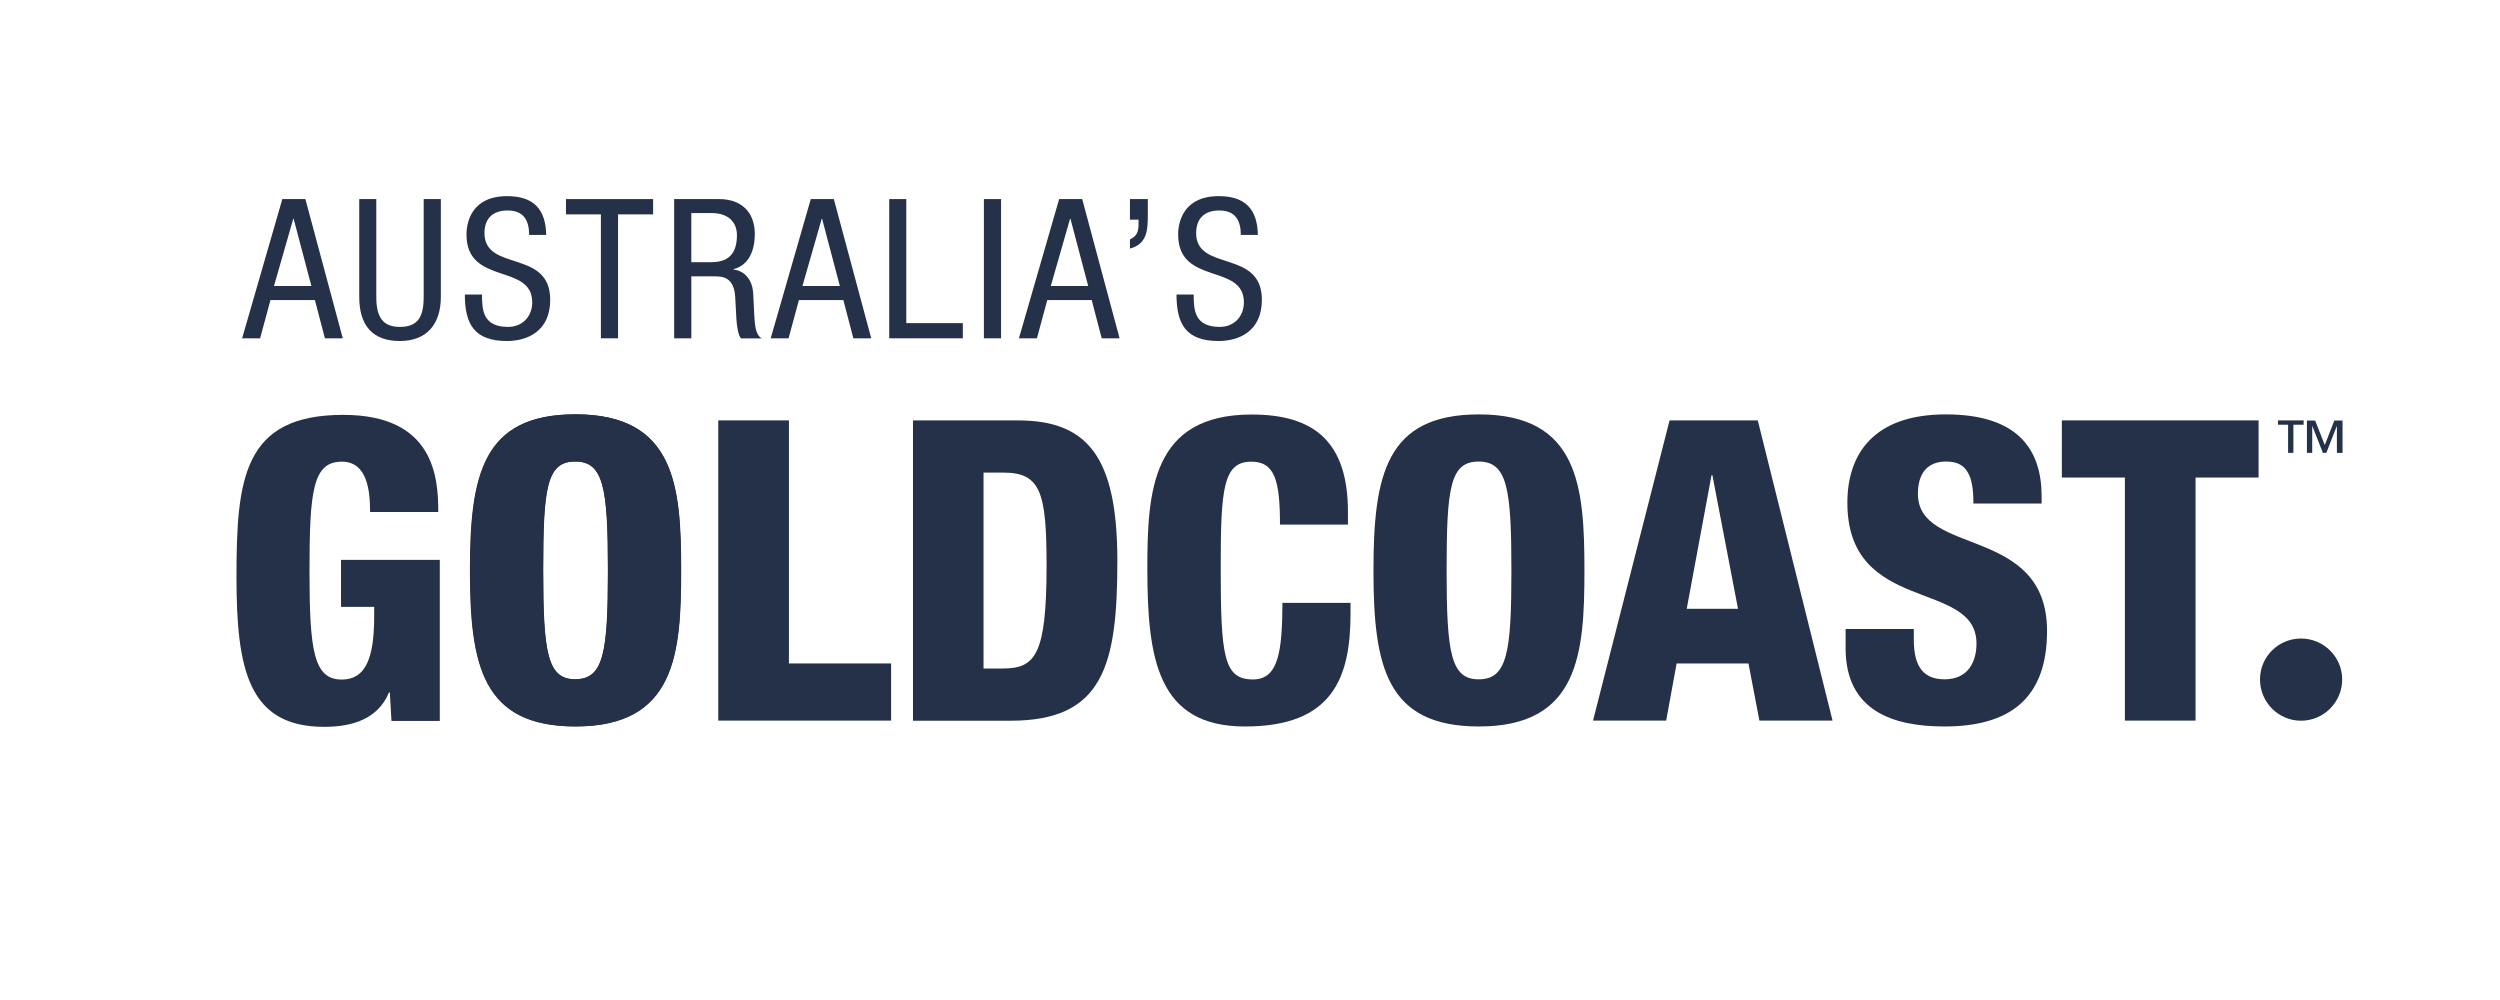
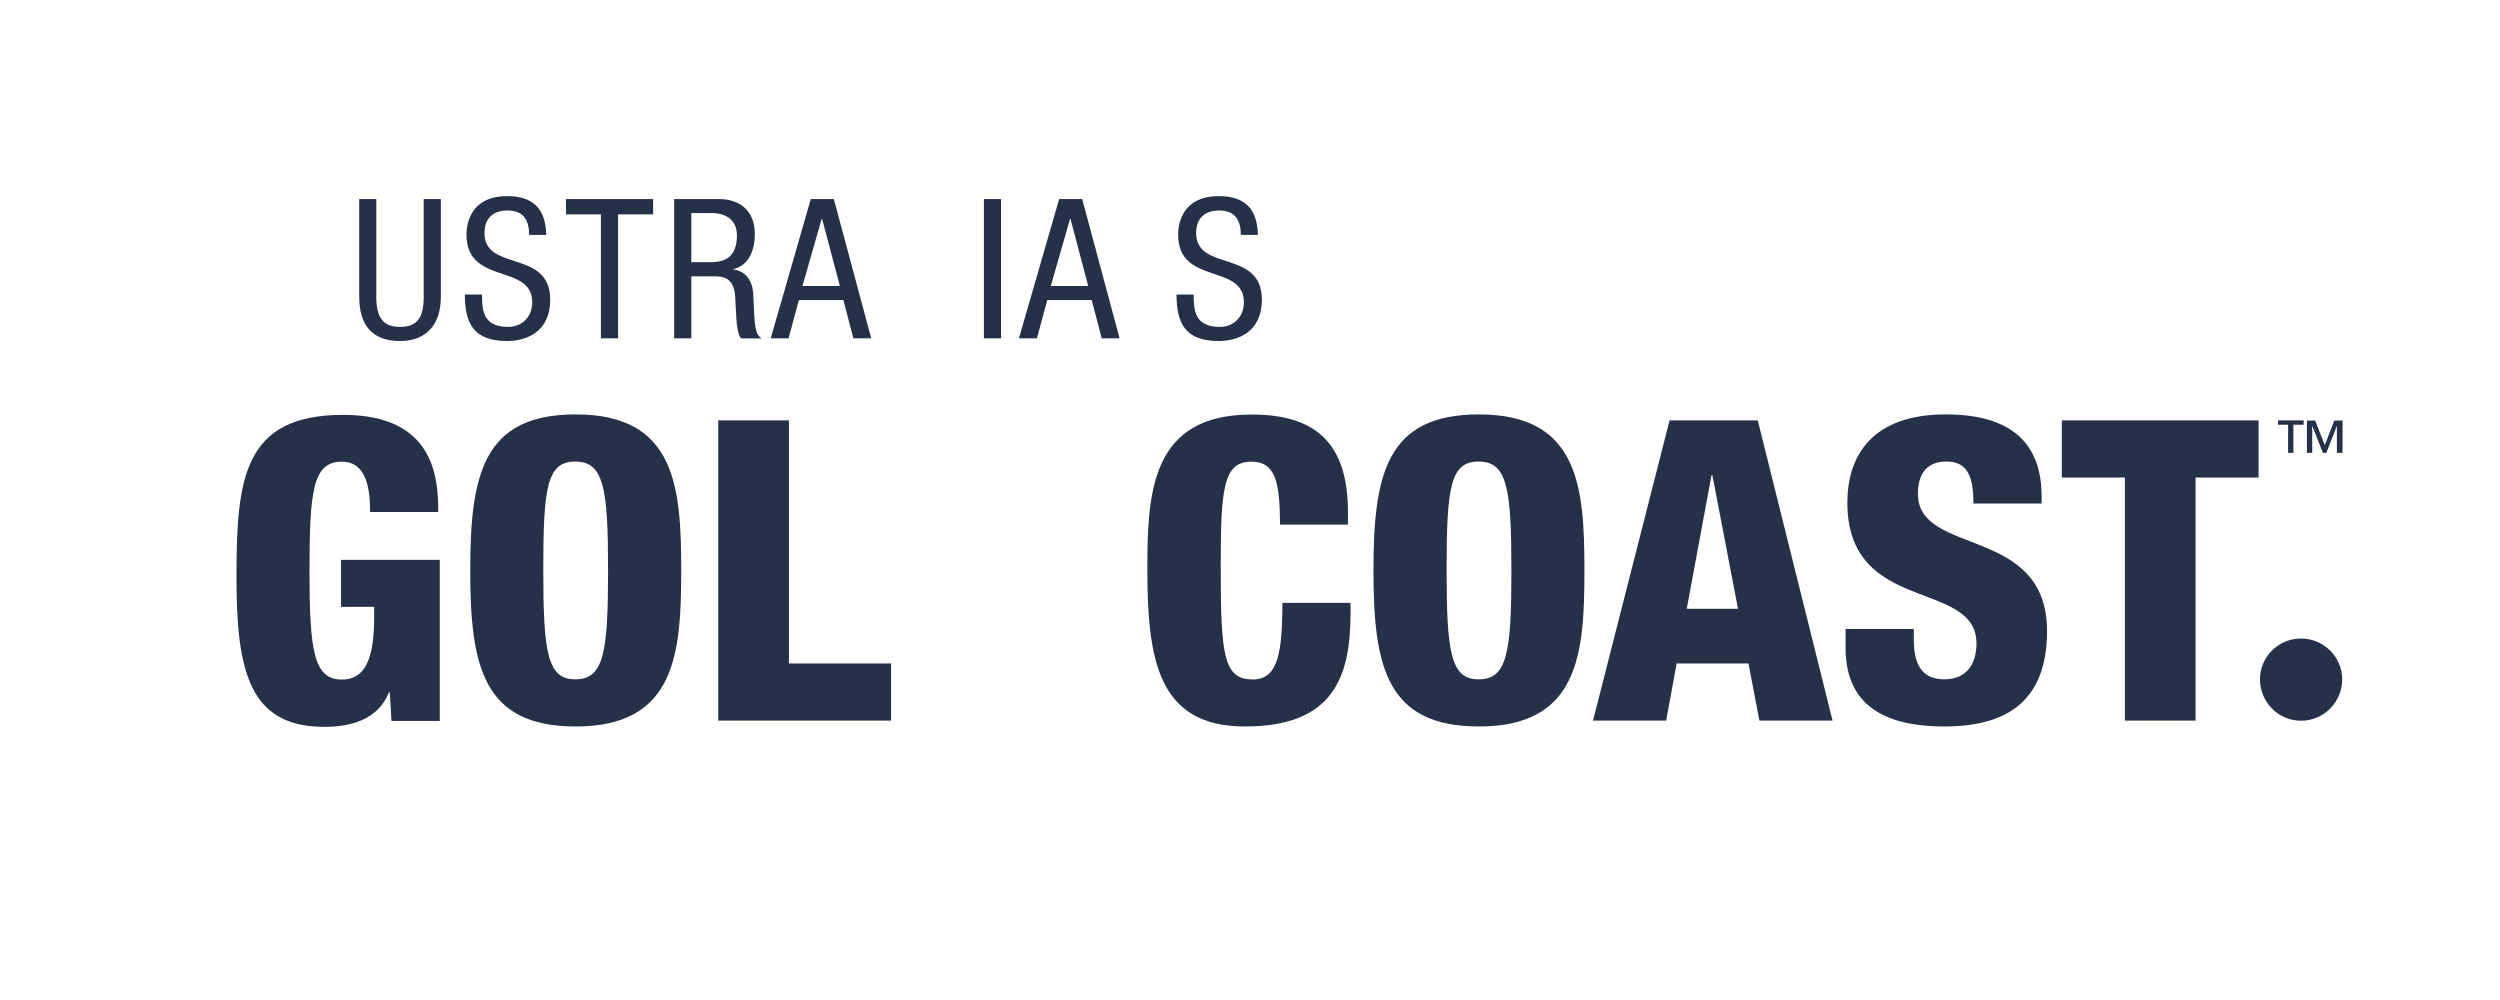
<svg xmlns="http://www.w3.org/2000/svg" id="a" width="212.6" height="85" viewBox="0 0 212.6 85">
  <path d="m31.47,43.51c0-1.64-.18-4.25-2.4-4.25-2.47,0-2.75,2.5-2.75,9.3s.36,9.23,2.75,9.23c2.04,0,2.75-1.86,2.75-5.36v-.82h-2.82v-4h8.4v13.7h-4.11l-.14-2.43h-.07c-.93,2.29-3.18,2.93-5.5,2.93-6.4,0-7.47-4.76-7.47-12.73,0-8.37.57-13.8,9.08-13.8,7.76,0,8.08,5.36,8.08,8.26h-5.79v-.03Z" style="fill:#253148; stroke-width:0px;" />
  <path d="m48.96,61.78c-7.9,0-8.97-5.15-8.97-13.27s1.07-13.27,8.97-13.27c8.51,0,8.97,6.19,8.97,13.27s-.47,13.27-8.97,13.27m-.04-4.01c2.43,0,2.79-2.25,2.79-9.26s-.36-9.26-2.79-9.26-2.72,2.25-2.72,9.26.36,9.26,2.72,9.26" style="fill:#253148; stroke-width:0px;" />
  <polygon points="61.08 35.75 67.09 35.75 67.09 56.42 75.78 56.42 75.78 61.28 61.08 61.28 61.08 35.75" style="fill:#253148; stroke-width:0px;" />
-   <path d="m77.63,35.75h8.91c5.94,0,8.48,3.08,8.48,11.95s-1.18,13.59-9.08,13.59h-8.3v-25.53h0Zm6.01,21.1h1.61c2.79,0,3.75-1.11,3.75-8.76,0-6.22-.5-7.9-3.68-7.9h-1.68v16.66Z" style="fill:#253148; stroke-width:0px;" />
  <path d="m108.85,44.62c0-3.72-.43-5.36-2.43-5.36-2.4,0-2.61,2.29-2.61,8.97,0,7.58.25,9.55,2.75,9.55,2.22,0,2.47-2.54,2.5-6.51h5.79v.89c0,5.51-1.54,9.62-8.98,9.62s-8.3-5.76-8.3-13.44c0-6.54.36-13.09,8.87-13.09,5.29,0,8.19,2.29,8.19,8.29v1.07h-5.79,0Z" style="fill:#253148; stroke-width:0px;" />
  <path d="m125.77,61.78c-7.9,0-8.97-5.15-8.97-13.27s1.07-13.27,8.97-13.27c8.51,0,8.97,6.19,8.97,13.27s-.46,13.27-8.97,13.27m-.03-4.01c2.43,0,2.79-2.25,2.79-9.26s-.36-9.26-2.79-9.26-2.72,2.25-2.72,9.26.36,9.26,2.72,9.26" style="fill:#253148; stroke-width:0px;" />
  <path d="m141.97,35.75h7.51l6.36,25.53h-6.22l-.93-4.86h-6.11l-.89,4.86h-6.22l6.51-25.53h-.01Zm3.65,4.65h-.07l-2.11,11.37h4.36s-2.18-11.37-2.18-11.37Z" style="fill:#253148; stroke-width:0px;" />
  <path d="m162.75,53.48v.89c0,1.93.54,3.4,2.61,3.4s2.72-1.57,2.72-3.04c0-5.51-10.98-2.43-10.98-11.98,0-4.08,2.18-7.51,8.37-7.51s8.15,3.04,8.15,6.97v.61h-5.8c0-1.22-.14-2.11-.5-2.68-.36-.61-.93-.89-1.82-.89-1.5,0-2.4.89-2.4,2.75,0,5.33,10.98,2.65,10.98,11.66,0,5.79-3.22,8.12-8.73,8.12-4.36,0-8.4-1.32-8.4-6.65v-1.64h5.8Z" style="fill:#253148; stroke-width:0px;" />
  <polygon points="180.7 40.61 175.34 40.61 175.34 35.75 192.07 35.75 192.07 40.61 186.71 40.61 186.71 61.28 180.7 61.28 180.7 40.61" style="fill:#253148; stroke-width:0px;" />
  <path d="m199.18,57.78c0,1.93-1.57,3.51-3.5,3.51s-3.49-1.58-3.49-3.51,1.56-3.48,3.49-3.48,3.5,1.57,3.5,3.48" style="fill:#253148; stroke-width:0px;" />
  <path d="m195.89,36.12h-.86v2.39h-.45v-2.39h-.86v-.37h2.18v.37h0Zm3.3,2.39h-.46v-2.3h0l-.9,2.3h-.29l-.91-2.3h0v2.3h-.45v-2.75h.7l.82,2.09.81-2.09h.7v2.75h0Z" style="fill:#253148; stroke-width:0px;" />
-   <path d="m48.93,61.77c-7.9,0-8.97-5.15-8.97-13.27s1.07-13.27,8.97-13.27c8.51,0,8.98,6.19,8.98,13.27s-.47,13.27-8.98,13.27m-.03-4.01c2.43,0,2.79-2.25,2.79-9.26s-.36-9.26-2.79-9.26-2.72,2.25-2.72,9.26.36,9.26,2.72,9.26" style="fill:#253148; stroke-width:0px;" />
-   <path d="m24.01,16.93h1.96l3.18,11.84h-1.52l-.85-3.25h-3.78l-.88,3.25h-1.53l3.42-11.84Zm-.71,7.39h3.18l-1.51-5.72h-.03s-1.64,5.72-1.64,5.72Z" style="fill:#253148; stroke-width:0px;" />
  <path d="m30.54,16.93h1.46v8.32c0,1.74.57,2.55,2.01,2.55,1.56,0,2.02-.9,2.02-2.55v-8.32h1.46v8.32c0,2.27-1.16,3.75-3.48,3.75s-3.46-1.31-3.46-3.75v-8.32h-.01Z" style="fill:#253148; stroke-width:0px;" />
  <path d="m45,20c0-1.24-.45-2.1-1.84-2.1-1.23,0-1.96.66-1.96,1.92,0,3.33,5.59,1.34,5.59,5.67,0,2.73-2.01,3.51-3.68,3.51-2.77,0-3.58-1.43-3.58-3.95h1.46c0,1.33.08,2.75,2.22,2.75,1.16,0,2.05-.83,2.05-2.09,0-3.35-5.59-1.41-5.59-5.76,0-1.09.46-3.27,3.46-3.27,2.26,0,3.28,1.13,3.32,3.3h-1.46v.02Z" style="fill:#253148; stroke-width:0px;" />
  <polygon points="52.56 28.77 51.1 28.77 51.1 18.23 48.13 18.23 48.13 16.93 55.54 16.93 55.54 18.23 52.56 18.23 52.56 28.77" style="fill:#253148; stroke-width:0px;" />
  <path d="m57.33,16.93h3.83c1.86,0,3.03,1.09,3.03,2.97,0,1.3-.45,2.65-1.82,2.99v.03c1.03.12,1.61.96,1.68,1.98l.1,2.02c.07,1.31.28,1.64.63,1.86h-1.76c-.25-.25-.37-1.13-.4-1.71l-.1-1.84c-.11-1.62-1.01-1.73-1.76-1.73h-1.97v5.27h-1.46v-11.84Zm1.46,5.37h1.44c.86,0,2.44,0,2.44-2.29,0-1.16-.78-1.89-2.14-1.89h-1.74s0,4.18,0,4.18Z" style="fill:#253148; stroke-width:0px;" />
  <path d="m68.95,16.93h1.96l3.18,11.84h-1.52l-.85-3.25h-3.78l-.88,3.25h-1.52l3.41-11.84Zm-.71,7.39h3.18l-1.51-5.72h-.03s-1.64,5.72-1.64,5.72Z" style="fill:#253148; stroke-width:0px;" />
-   <polygon points="75.62 16.93 77.07 16.93 77.07 27.48 81.88 27.48 81.88 28.77 75.62 28.77 75.62 16.93" style="fill:#253148; stroke-width:0px;" />
  <rect x="83.67" y="16.93" width="1.46" height="11.84" style="fill:#253148; stroke-width:0px;" />
  <path d="m90.07,16.93h1.96l3.18,11.84h-1.52l-.85-3.25h-3.78l-.88,3.25h-1.53l3.42-11.84Zm-.71,7.39h3.18l-1.51-5.72h-.03l-1.64,5.72Z" style="fill:#253148; stroke-width:0px;" />
-   <path d="m96.09,16.93h1.52v1.44c0,1.26-.1,2.39-1.52,2.77v-.78c.58-.28.73-.62.73-1.28v-.4h-.73v-1.75Z" style="fill:#253148; stroke-width:0px;" />
  <path d="m105.52,20c0-1.24-.45-2.1-1.84-2.1-1.23,0-1.96.66-1.96,1.92,0,3.33,5.59,1.34,5.59,5.67,0,2.73-2.01,3.51-3.68,3.51-2.77,0-3.58-1.43-3.58-3.95h1.46c0,1.33.08,2.75,2.22,2.75,1.16,0,2.05-.83,2.05-2.09,0-3.35-5.59-1.41-5.59-5.76,0-1.09.46-3.27,3.46-3.27,2.26,0,3.28,1.13,3.32,3.3h-1.46v.02Z" style="fill:#253148; stroke-width:0px;" />
</svg>